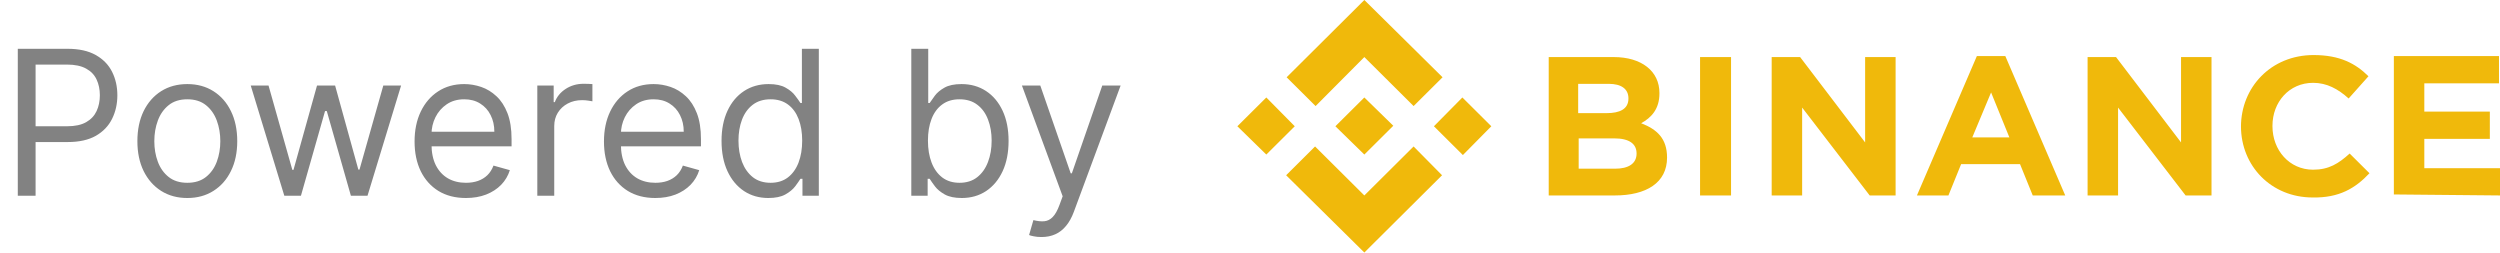
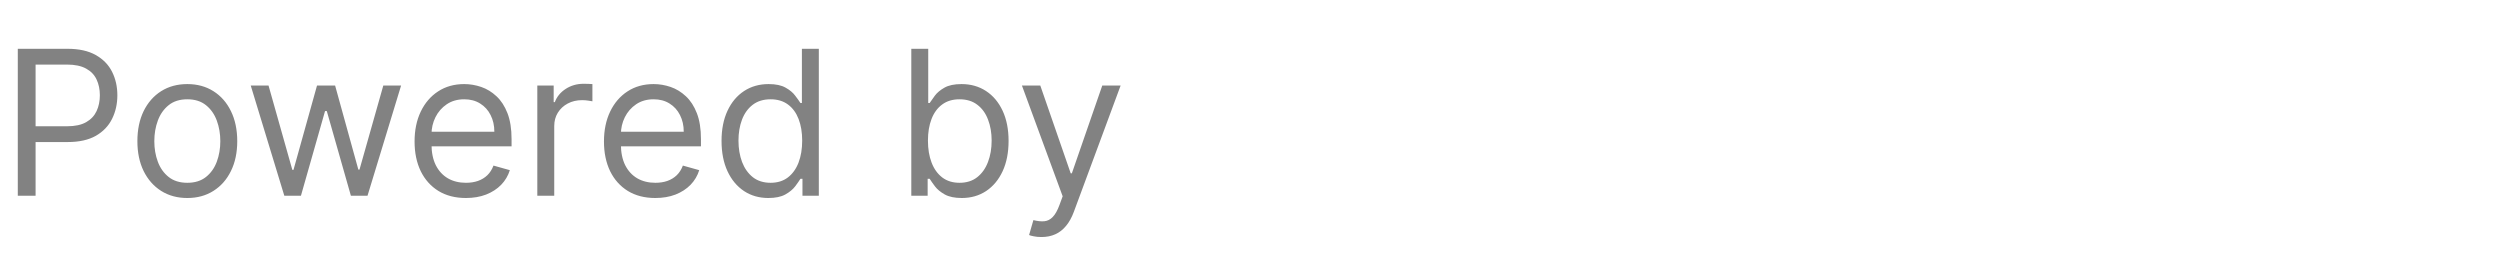
<svg xmlns="http://www.w3.org/2000/svg" fill="none" viewBox="0 0 198 20" height="20" width="198">
  <path fill="#828282" d="M1.409 15.5V3.864H5.341C6.254 3.864 7 4.028 7.58 4.358C8.163 4.684 8.595 5.125 8.875 5.682C9.155 6.239 9.295 6.86 9.295 7.545C9.295 8.231 9.155 8.854 8.875 9.415C8.598 9.975 8.17 10.422 7.591 10.756C7.011 11.085 6.269 11.25 5.364 11.25H2.545V10H5.318C5.943 10 6.445 9.892 6.824 9.676C7.203 9.46 7.477 9.169 7.648 8.801C7.822 8.43 7.909 8.011 7.909 7.545C7.909 7.08 7.822 6.663 7.648 6.295C7.477 5.928 7.201 5.64 6.818 5.432C6.436 5.22 5.928 5.114 5.295 5.114H2.818V15.5H1.409ZM14.835 15.682C14.047 15.682 13.356 15.494 12.761 15.119C12.171 14.744 11.708 14.22 11.375 13.546C11.046 12.871 10.881 12.083 10.881 11.182C10.881 10.273 11.046 9.479 11.375 8.801C11.708 8.123 12.171 7.597 12.761 7.222C13.356 6.847 14.047 6.659 14.835 6.659C15.623 6.659 16.312 6.847 16.903 7.222C17.498 7.597 17.96 8.123 18.29 8.801C18.623 9.479 18.79 10.273 18.79 11.182C18.79 12.083 18.623 12.871 18.29 13.546C17.96 14.22 17.498 14.744 16.903 15.119C16.312 15.494 15.623 15.682 14.835 15.682ZM14.835 14.477C15.434 14.477 15.926 14.324 16.312 14.017C16.699 13.71 16.985 13.307 17.171 12.807C17.356 12.307 17.449 11.765 17.449 11.182C17.449 10.598 17.356 10.055 17.171 9.551C16.985 9.047 16.699 8.64 16.312 8.33C15.926 8.019 15.434 7.864 14.835 7.864C14.237 7.864 13.744 8.019 13.358 8.33C12.972 8.64 12.686 9.047 12.5 9.551C12.314 10.055 12.222 10.598 12.222 11.182C12.222 11.765 12.314 12.307 12.5 12.807C12.686 13.307 12.972 13.71 13.358 14.017C13.744 14.324 14.237 14.477 14.835 14.477ZM22.517 15.5L19.858 6.773H21.267L23.153 13.454H23.244L25.108 6.773H26.54L28.381 13.432H28.472L30.358 6.773H31.767L29.108 15.5H27.79L25.881 8.795H25.744L23.835 15.5H22.517ZM36.902 15.682C36.061 15.682 35.336 15.496 34.726 15.125C34.12 14.75 33.652 14.227 33.322 13.557C32.997 12.883 32.834 12.098 32.834 11.204C32.834 10.311 32.997 9.523 33.322 8.841C33.652 8.155 34.11 7.621 34.697 7.239C35.288 6.852 35.978 6.659 36.766 6.659C37.22 6.659 37.669 6.735 38.112 6.886C38.555 7.038 38.959 7.284 39.322 7.625C39.686 7.962 39.976 8.409 40.192 8.966C40.408 9.523 40.516 10.208 40.516 11.023V11.591H33.788V10.432H39.152C39.152 9.939 39.053 9.5 38.856 9.114C38.663 8.727 38.387 8.422 38.027 8.199C37.671 7.975 37.251 7.864 36.766 7.864C36.231 7.864 35.769 7.996 35.379 8.261C34.993 8.523 34.696 8.864 34.487 9.284C34.279 9.705 34.175 10.155 34.175 10.636V11.409C34.175 12.068 34.288 12.627 34.516 13.085C34.747 13.54 35.067 13.886 35.476 14.125C35.885 14.36 36.36 14.477 36.902 14.477C37.254 14.477 37.572 14.428 37.856 14.329C38.144 14.227 38.392 14.076 38.601 13.875C38.809 13.671 38.97 13.417 39.084 13.114L40.379 13.477C40.243 13.917 40.014 14.303 39.692 14.636C39.37 14.966 38.972 15.223 38.499 15.409C38.025 15.591 37.493 15.682 36.902 15.682ZM42.555 15.5V6.773H43.851V8.091H43.942C44.101 7.659 44.389 7.309 44.805 7.04C45.222 6.771 45.692 6.636 46.215 6.636C46.313 6.636 46.436 6.638 46.584 6.642C46.731 6.646 46.843 6.652 46.919 6.659V8.023C46.874 8.011 46.769 7.994 46.606 7.972C46.447 7.945 46.279 7.932 46.101 7.932C45.677 7.932 45.298 8.021 44.965 8.199C44.635 8.373 44.374 8.616 44.18 8.926C43.991 9.233 43.896 9.583 43.896 9.977V15.5H42.555ZM51.902 15.682C51.061 15.682 50.336 15.496 49.726 15.125C49.12 14.75 48.652 14.227 48.322 13.557C47.997 12.883 47.834 12.098 47.834 11.204C47.834 10.311 47.997 9.523 48.322 8.841C48.652 8.155 49.11 7.621 49.697 7.239C50.288 6.852 50.978 6.659 51.766 6.659C52.22 6.659 52.669 6.735 53.112 6.886C53.555 7.038 53.959 7.284 54.322 7.625C54.686 7.962 54.976 8.409 55.192 8.966C55.408 9.523 55.516 10.208 55.516 11.023V11.591H48.788V10.432H54.152C54.152 9.939 54.053 9.5 53.856 9.114C53.663 8.727 53.387 8.422 53.027 8.199C52.671 7.975 52.251 7.864 51.766 7.864C51.231 7.864 50.769 7.996 50.379 8.261C49.993 8.523 49.696 8.864 49.487 9.284C49.279 9.705 49.175 10.155 49.175 10.636V11.409C49.175 12.068 49.288 12.627 49.516 13.085C49.747 13.54 50.067 13.886 50.476 14.125C50.885 14.36 51.36 14.477 51.902 14.477C52.254 14.477 52.572 14.428 52.856 14.329C53.144 14.227 53.392 14.076 53.601 13.875C53.809 13.671 53.97 13.417 54.084 13.114L55.379 13.477C55.243 13.917 55.014 14.303 54.692 14.636C54.37 14.966 53.972 15.223 53.499 15.409C53.025 15.591 52.493 15.682 51.902 15.682ZM60.851 15.682C60.124 15.682 59.481 15.498 58.925 15.131C58.368 14.759 57.932 14.237 57.618 13.562C57.303 12.884 57.146 12.083 57.146 11.159C57.146 10.242 57.303 9.447 57.618 8.773C57.932 8.098 58.37 7.578 58.93 7.21C59.491 6.843 60.139 6.659 60.874 6.659C61.442 6.659 61.891 6.754 62.22 6.943C62.553 7.129 62.807 7.341 62.981 7.58C63.16 7.814 63.298 8.008 63.396 8.159H63.51V3.864H64.851V15.5H63.555V14.159H63.396C63.298 14.318 63.158 14.519 62.976 14.761C62.794 15 62.535 15.214 62.197 15.403C61.86 15.589 61.411 15.682 60.851 15.682ZM61.033 14.477C61.571 14.477 62.025 14.337 62.396 14.057C62.767 13.773 63.05 13.381 63.243 12.881C63.436 12.377 63.533 11.796 63.533 11.136C63.533 10.485 63.438 9.915 63.249 9.426C63.059 8.934 62.779 8.551 62.408 8.278C62.036 8.002 61.578 7.864 61.033 7.864C60.465 7.864 59.991 8.009 59.612 8.301C59.237 8.589 58.955 8.981 58.766 9.477C58.58 9.97 58.487 10.523 58.487 11.136C58.487 11.758 58.582 12.322 58.771 12.829C58.965 13.333 59.249 13.735 59.624 14.034C60.002 14.329 60.472 14.477 61.033 14.477ZM72.175 15.5V3.864H73.516V8.159H73.629C73.728 8.008 73.864 7.814 74.038 7.58C74.216 7.341 74.47 7.129 74.8 6.943C75.133 6.754 75.584 6.659 76.152 6.659C76.887 6.659 77.535 6.843 78.095 7.21C78.656 7.578 79.093 8.098 79.408 8.773C79.722 9.447 79.879 10.242 79.879 11.159C79.879 12.083 79.722 12.884 79.408 13.562C79.093 14.237 78.658 14.759 78.101 15.131C77.544 15.498 76.902 15.682 76.175 15.682C75.614 15.682 75.165 15.589 74.828 15.403C74.491 15.214 74.231 15 74.05 14.761C73.868 14.519 73.728 14.318 73.629 14.159H73.47V15.5H72.175ZM73.493 11.136C73.493 11.796 73.59 12.377 73.783 12.881C73.976 13.381 74.258 13.773 74.629 14.057C75.001 14.337 75.455 14.477 75.993 14.477C76.553 14.477 77.021 14.329 77.396 14.034C77.775 13.735 78.059 13.333 78.249 12.829C78.442 12.322 78.538 11.758 78.538 11.136C78.538 10.523 78.444 9.97 78.254 9.477C78.069 8.981 77.787 8.589 77.408 8.301C77.033 8.009 76.561 7.864 75.993 7.864C75.447 7.864 74.989 8.002 74.618 8.278C74.247 8.551 73.966 8.934 73.777 9.426C73.588 9.915 73.493 10.485 73.493 11.136ZM82.481 18.773C82.254 18.773 82.052 18.754 81.874 18.716C81.695 18.682 81.572 18.648 81.504 18.614L81.845 17.432C82.171 17.515 82.459 17.546 82.709 17.523C82.959 17.5 83.18 17.388 83.374 17.188C83.57 16.991 83.751 16.671 83.913 16.227L84.163 15.546L80.936 6.773H82.391L84.8 13.727H84.891L87.3 6.773H88.754L85.05 16.773C84.883 17.224 84.677 17.597 84.43 17.892C84.184 18.191 83.898 18.413 83.572 18.557C83.251 18.701 82.887 18.773 82.481 18.773Z" />
  <g clip-path="url(#clip0_932_6589)">
-     <path fill="#F0B90B" d="M102.545 10L100.293 12.24L98 10L100.293 7.72L102.545 10ZM108.056 4.52L111.958 8.4L114.251 6.12L108.056 0L101.902 6.12L104.195 8.4L108.056 4.52ZM115.82 7.72L113.567 10L115.86 12.28L118.113 10L115.82 7.72ZM108.056 15.48L104.154 11.6L101.862 13.88L108.056 20L114.211 13.88L111.958 11.6L108.056 15.48ZM108.056 12.24L110.349 9.96L108.056 7.72L105.763 10L108.056 12.24ZM132.031 12.48C132.031 10.96 131.226 10.24 129.979 9.76C130.784 9.32 131.427 8.64 131.427 7.4V7.36C131.427 5.64 130.019 4.52 127.807 4.52H122.658V15.48H127.887C130.381 15.48 132.031 14.48 132.031 12.48ZM128.973 7.8C128.973 8.64 128.29 8.96 127.244 8.96H124.991V6.64H127.405C128.41 6.64 128.973 7.04 128.973 7.8ZM129.617 12.16C129.617 12.96 128.973 13.36 127.928 13.36H125.031V10.96H127.847C129.054 10.96 129.617 11.4 129.617 12.16ZM137.099 15.48V4.52H134.645V15.48H137.099ZM150.132 15.48V4.52H147.718V11.28L142.57 4.52H140.317V15.48H142.73V8.52L148.08 15.48H150.132ZM163.567 15.48L158.821 4.44H156.568L151.821 15.48H154.315L155.321 13H159.987L160.993 15.48H163.567ZM159.142 10.88H156.206L157.694 7.32L159.142 10.88ZM175.152 15.48V4.52H172.739V11.28L167.59 4.52H165.337V15.48H167.751V8.52L173.101 15.48H175.152ZM187.662 13.72L186.093 12.16C185.208 12.96 184.444 13.44 183.197 13.44C181.307 13.44 179.979 11.88 179.979 10V9.96C179.979 8.08 181.307 6.56 183.197 6.56C184.283 6.56 185.168 7.04 186.013 7.8L187.582 6.04C186.576 5.04 185.329 4.36 183.237 4.36C179.858 4.36 177.485 6.92 177.485 10.04V10C177.485 13.16 179.899 15.64 183.157 15.64C185.249 15.68 186.536 14.92 187.662 13.72ZM198 15.48V13.32H192.006V11H197.195V8.84H192.006V6.6H197.92V4.44H189.593V15.4L198 15.48Z" />
-   </g>
+     </g>
  <defs>
    <clipPath id="clip0_932_6589">
      <rect transform="translate(98)" fill="white" height="20" width="100" />
    </clipPath>
  </defs>
</svg>